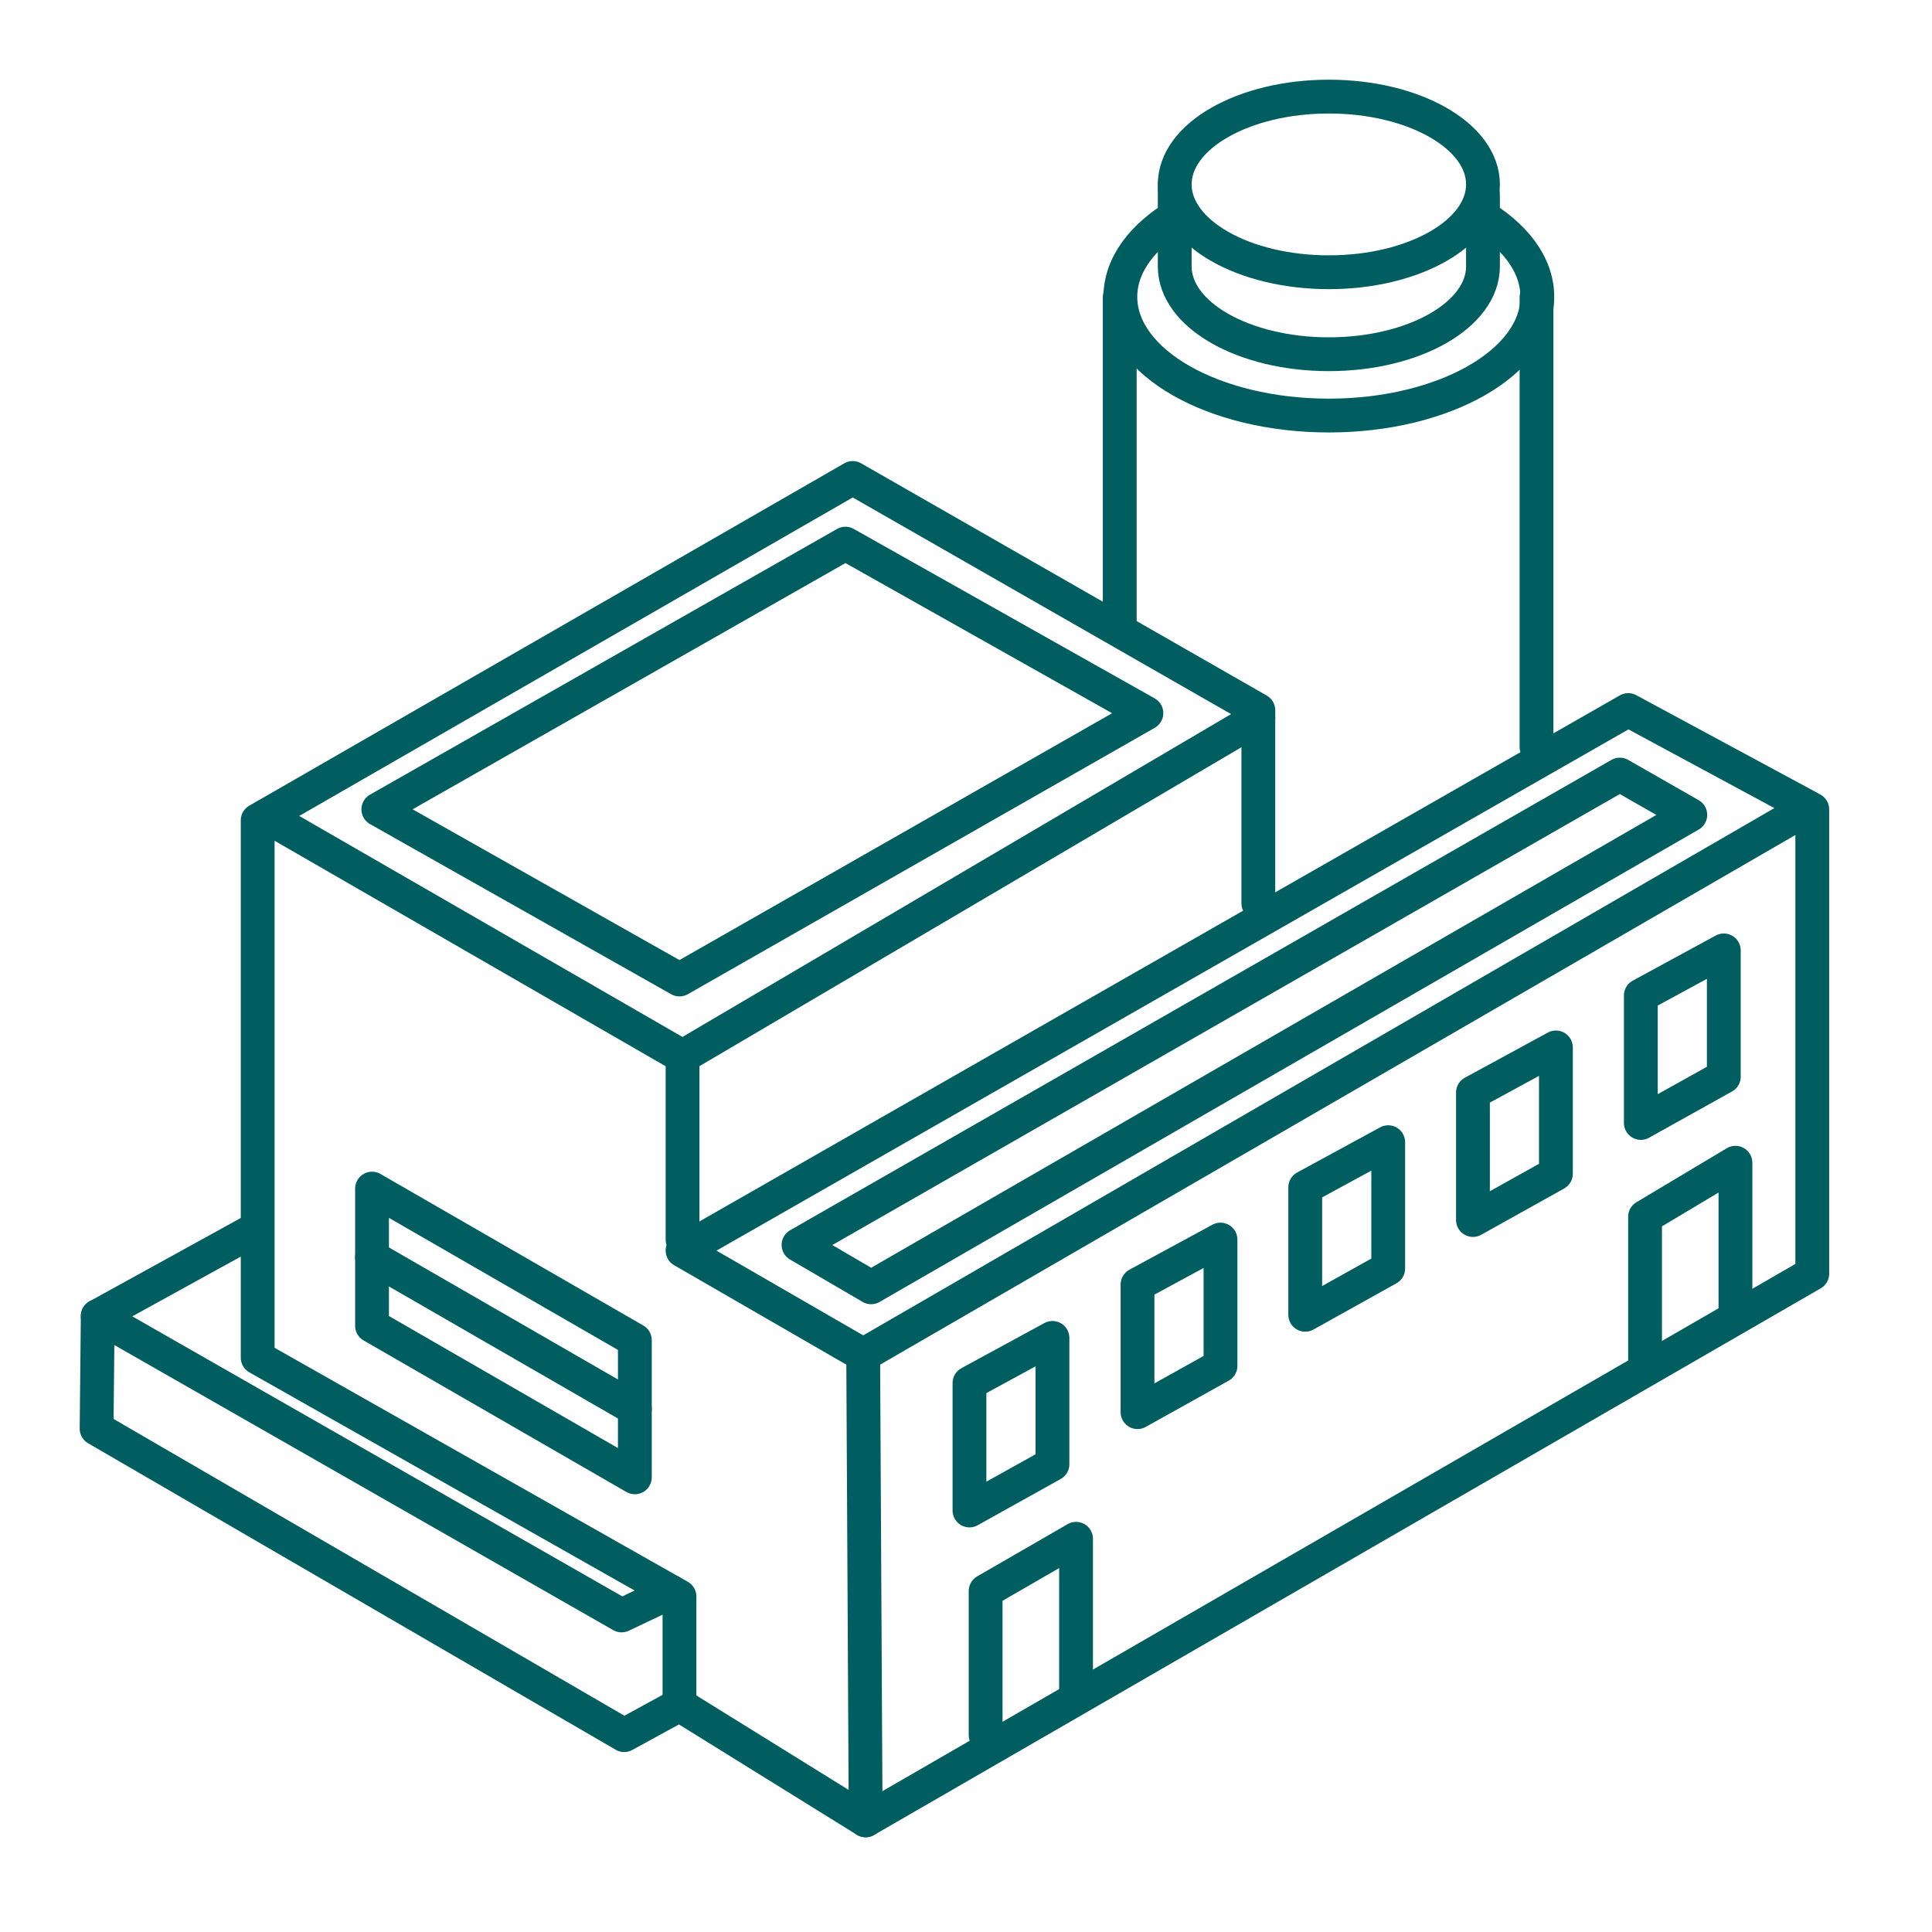
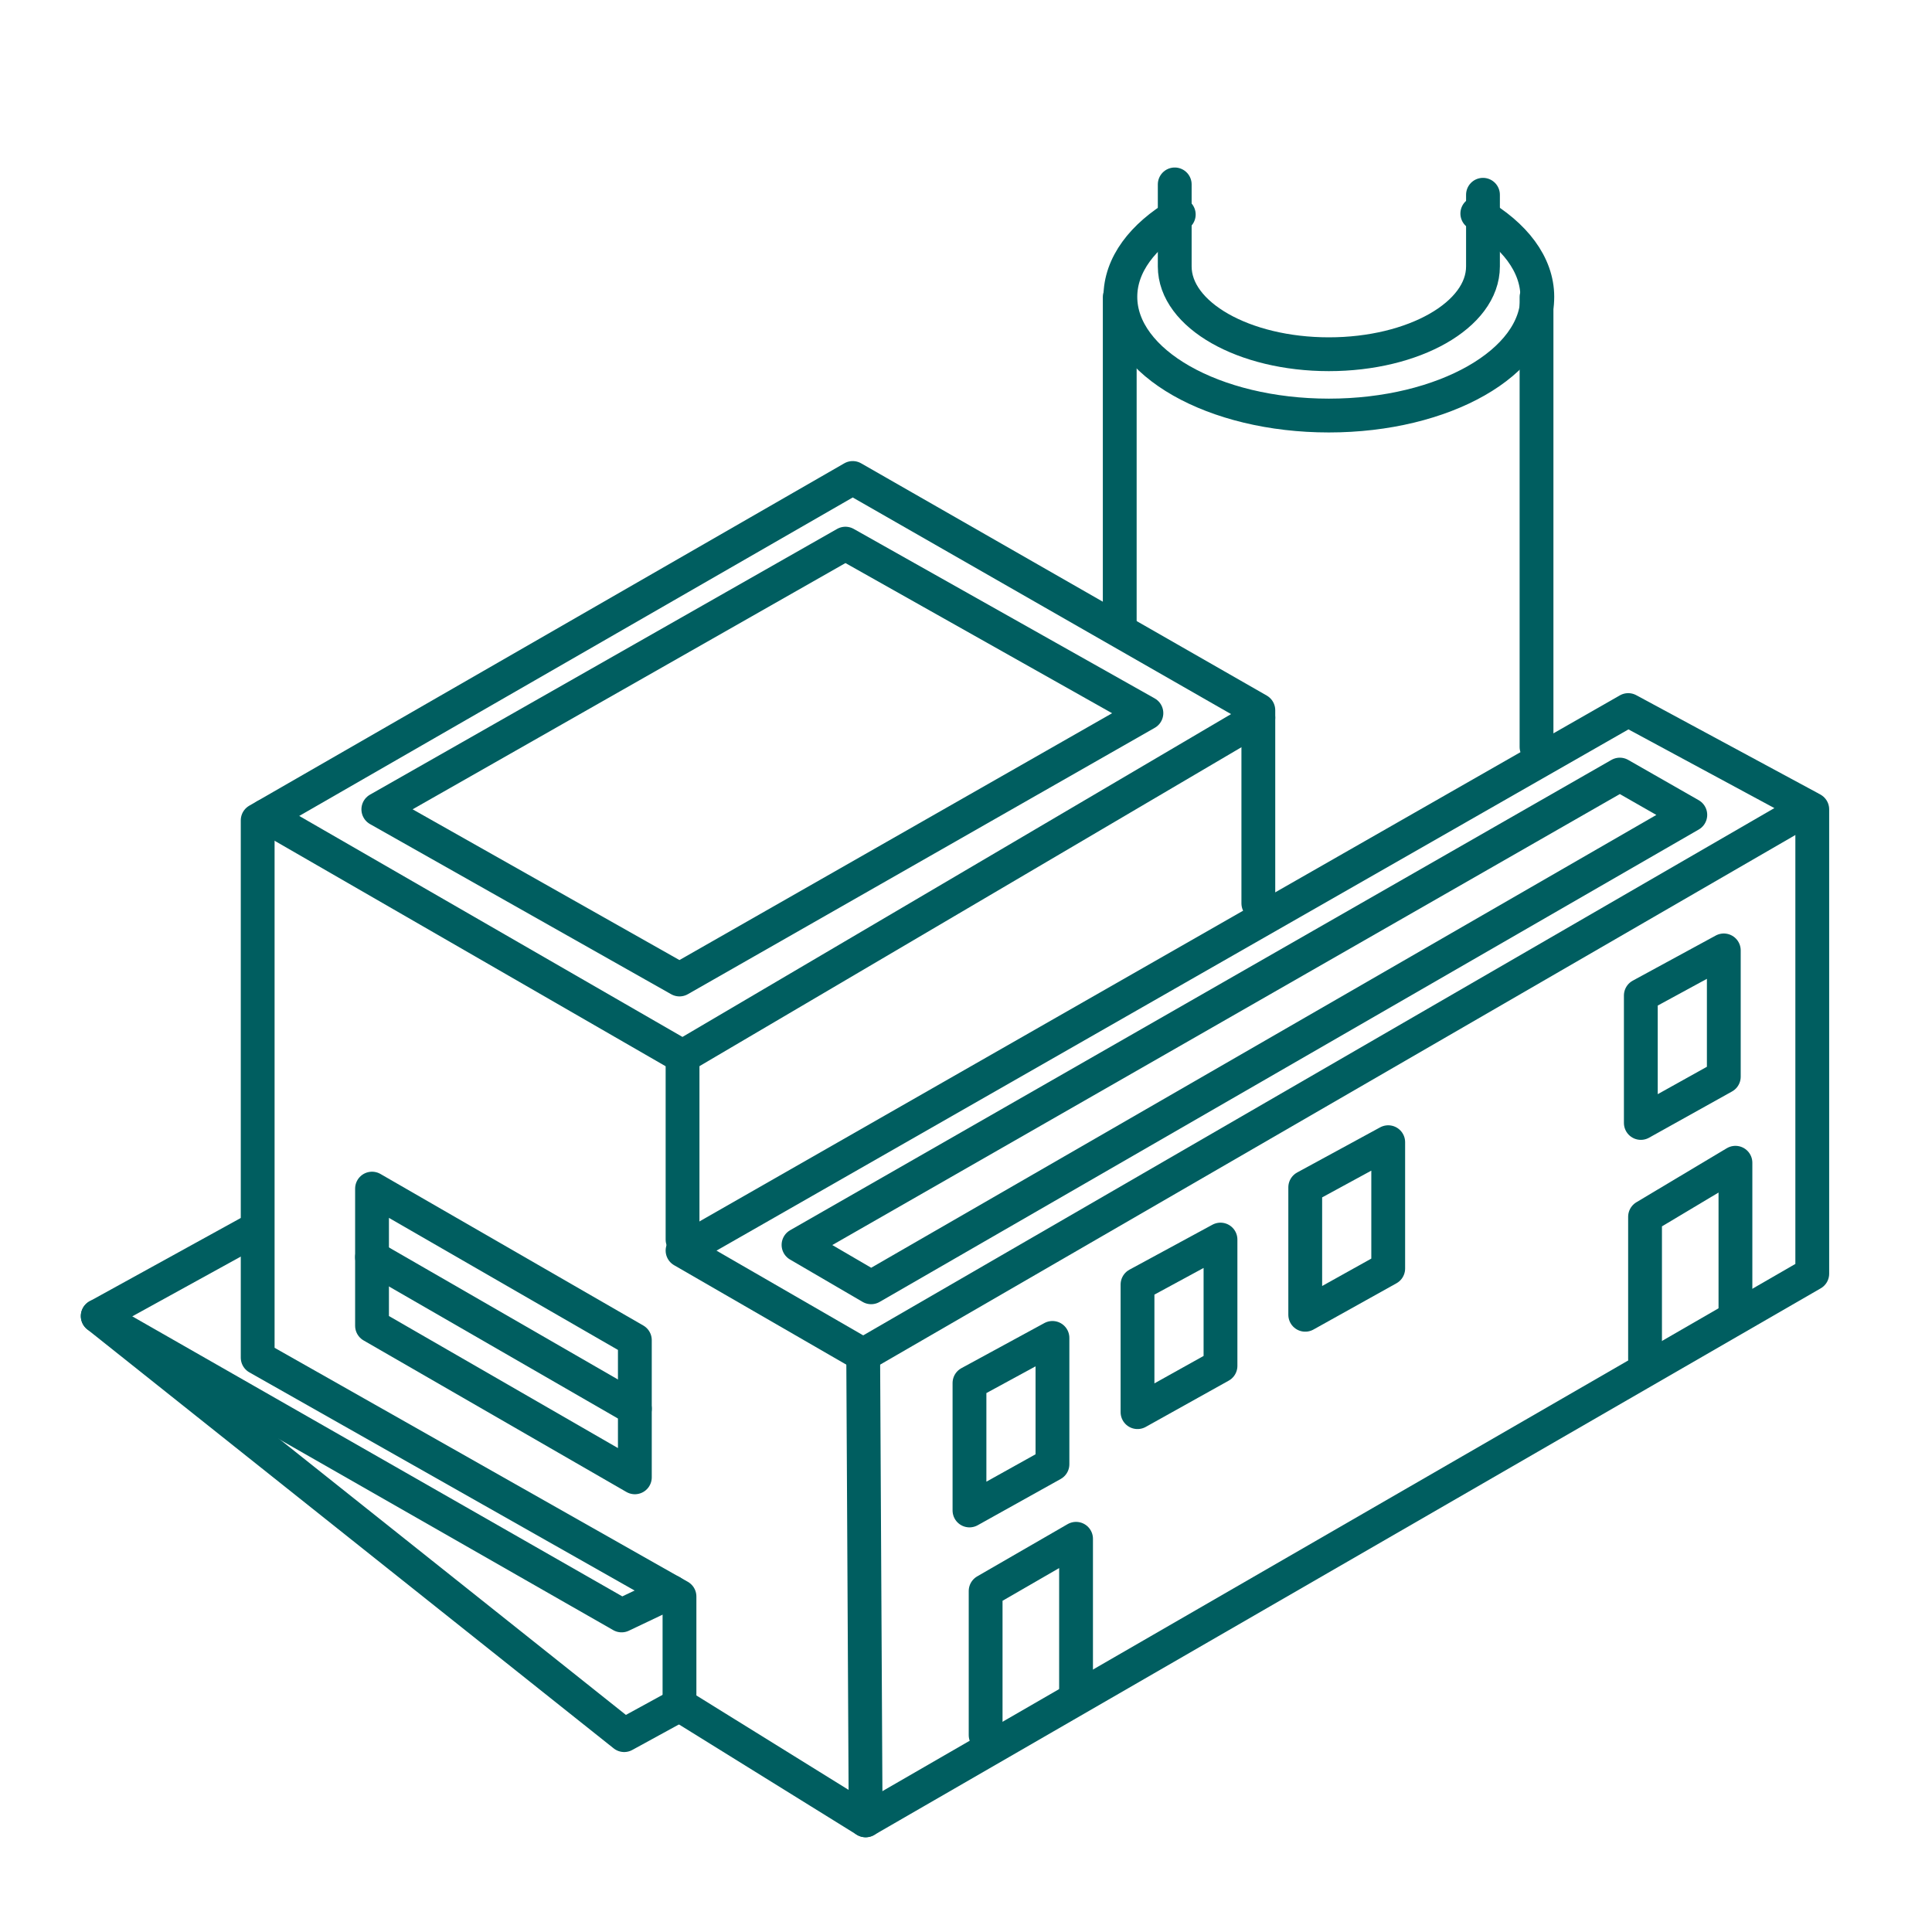
<svg xmlns="http://www.w3.org/2000/svg" width="80" height="80" viewBox="0 0 80 80" fill="none">
  <g id="icon-ini">
    <g id="Group 5214">
      <path id="Vector" d="M74.908 33.44L67.421 29.402L28.263 51.783L35.744 56.103L74.908 33.44Z" stroke="#005E60" stroke-width="1.4" stroke-linecap="round" stroke-linejoin="round" />
      <path id="Vector_2" d="M52.105 37.405V29.409L35.309 19.792L10.67 33.969V56.217L28.136 66.108V70.595L35.845 75.377L35.744 56.331" stroke="#005E60" stroke-width="1.4" stroke-linecap="round" stroke-linejoin="round" />
      <path id="Vector_3" d="M35.844 75.377L75.042 52.741V33.514" stroke="#005E60" stroke-width="1.4" stroke-linecap="round" stroke-linejoin="round" />
      <path id="Vector_4" d="M52.105 29.717L28.263 43.747L10.992 33.788" stroke="#005E60" stroke-width="1.4" stroke-linecap="round" stroke-linejoin="round" />
-       <path id="Vector_5" d="M10.309 51.047L4.047 54.496L4 59.157L25.846 71.848L28.136 70.595" stroke="#005E60" stroke-width="1.4" stroke-linecap="round" stroke-linejoin="round" />
+       <path id="Vector_5" d="M10.309 51.047L4.047 54.496L25.846 71.848L28.136 70.595" stroke="#005E60" stroke-width="1.4" stroke-linecap="round" stroke-linejoin="round" />
      <path id="Vector_6" d="M28.263 51.328V43.747" stroke="#005E60" stroke-width="1.4" stroke-linecap="round" stroke-linejoin="round" />
-       <path id="Vector_7" d="M55.025 11.273C58.55 11.273 61.407 9.645 61.407 7.636C61.407 5.628 58.55 4 55.025 4C51.5 4 48.643 5.628 48.643 7.636C48.643 9.645 51.5 11.273 55.025 11.273Z" stroke="#005E60" stroke-width="1.4" stroke-linecap="round" stroke-linejoin="round" />
      <path id="Vector_8" d="M48.643 7.636V11.032C48.643 13.041 51.502 14.668 55.025 14.668C58.547 14.668 61.407 13.041 61.407 11.032V8.065" stroke="#005E60" stroke-width="1.4" stroke-linecap="round" stroke-linejoin="round" />
      <path id="Vector_9" d="M48.81 8.882C47.316 9.766 46.392 10.965 46.392 12.291C46.392 15.01 50.256 17.207 55.025 17.207C59.793 17.207 63.657 15.003 63.657 12.291C63.657 10.945 62.706 9.726 61.172 8.842" stroke="#005E60" stroke-width="1.4" stroke-linecap="round" stroke-linejoin="round" />
      <path id="Vector_10" d="M46.366 12.304V26.02" stroke="#005E60" stroke-width="1.4" stroke-linecap="round" stroke-linejoin="round" />
      <path id="Vector_11" d="M63.624 12.304V30.929" stroke="#005E60" stroke-width="1.4" stroke-linecap="round" stroke-linejoin="round" />
      <path id="Vector_12" d="M4.047 54.496L25.739 66.892L27.795 65.914" stroke="#005E60" stroke-width="1.4" stroke-linecap="round" stroke-linejoin="round" />
      <path id="Vector_13" d="M35.007 22.511L47.47 29.529L28.136 40.559L15.666 33.514L35.007 22.511Z" stroke="#005E60" stroke-width="1.4" stroke-linecap="round" stroke-linejoin="round" />
      <path id="Vector_14" d="M67.073 32.074L69.992 33.742L36.072 53.304L33.065 51.549L67.073 32.074Z" stroke="#005E60" stroke-width="1.4" stroke-linecap="round" stroke-linejoin="round" />
      <path id="Vector_15" d="M40.813 71.848V65.881L44.557 63.718V69.973" stroke="#005E60" stroke-width="1.4" stroke-linecap="round" stroke-linejoin="round" />
      <path id="Vector_16" d="M68.118 56.277V50.384L71.861 48.147V54.402" stroke="#005E60" stroke-width="1.4" stroke-linecap="round" stroke-linejoin="round" />
      <path id="Vector_17" d="M40.144 62.545V57.268L43.58 55.4V60.63L40.144 62.545Z" stroke="#005E60" stroke-width="1.4" stroke-linecap="round" stroke-linejoin="round" />
      <path id="Vector_18" d="M47.102 58.474V53.19L50.538 51.328V56.558L47.102 58.474Z" stroke="#005E60" stroke-width="1.4" stroke-linecap="round" stroke-linejoin="round" />
      <path id="Vector_19" d="M54.047 54.442V49.165L57.483 47.296V52.527L54.047 54.442Z" stroke="#005E60" stroke-width="1.4" stroke-linecap="round" stroke-linejoin="round" />
-       <path id="Vector_20" d="M60.992 50.518V45.24L64.427 43.372V48.602L60.992 50.518Z" stroke="#005E60" stroke-width="1.4" stroke-linecap="round" stroke-linejoin="round" />
      <path id="Vector_21" d="M67.943 46.499V41.222L71.379 39.354V44.584L67.943 46.499Z" stroke="#005E60" stroke-width="1.4" stroke-linecap="round" stroke-linejoin="round" />
      <path id="Vector_22" d="M15.405 52.058L26.288 58.333" stroke="#005E60" stroke-width="1.4" stroke-linecap="round" stroke-linejoin="round" />
      <path id="Vector_23" d="M26.288 55.493L15.405 49.218V54.898L26.288 61.173V55.493Z" stroke="#005E60" stroke-width="1.4" stroke-linecap="round" stroke-linejoin="round" />
    </g>
  </g>
</svg>